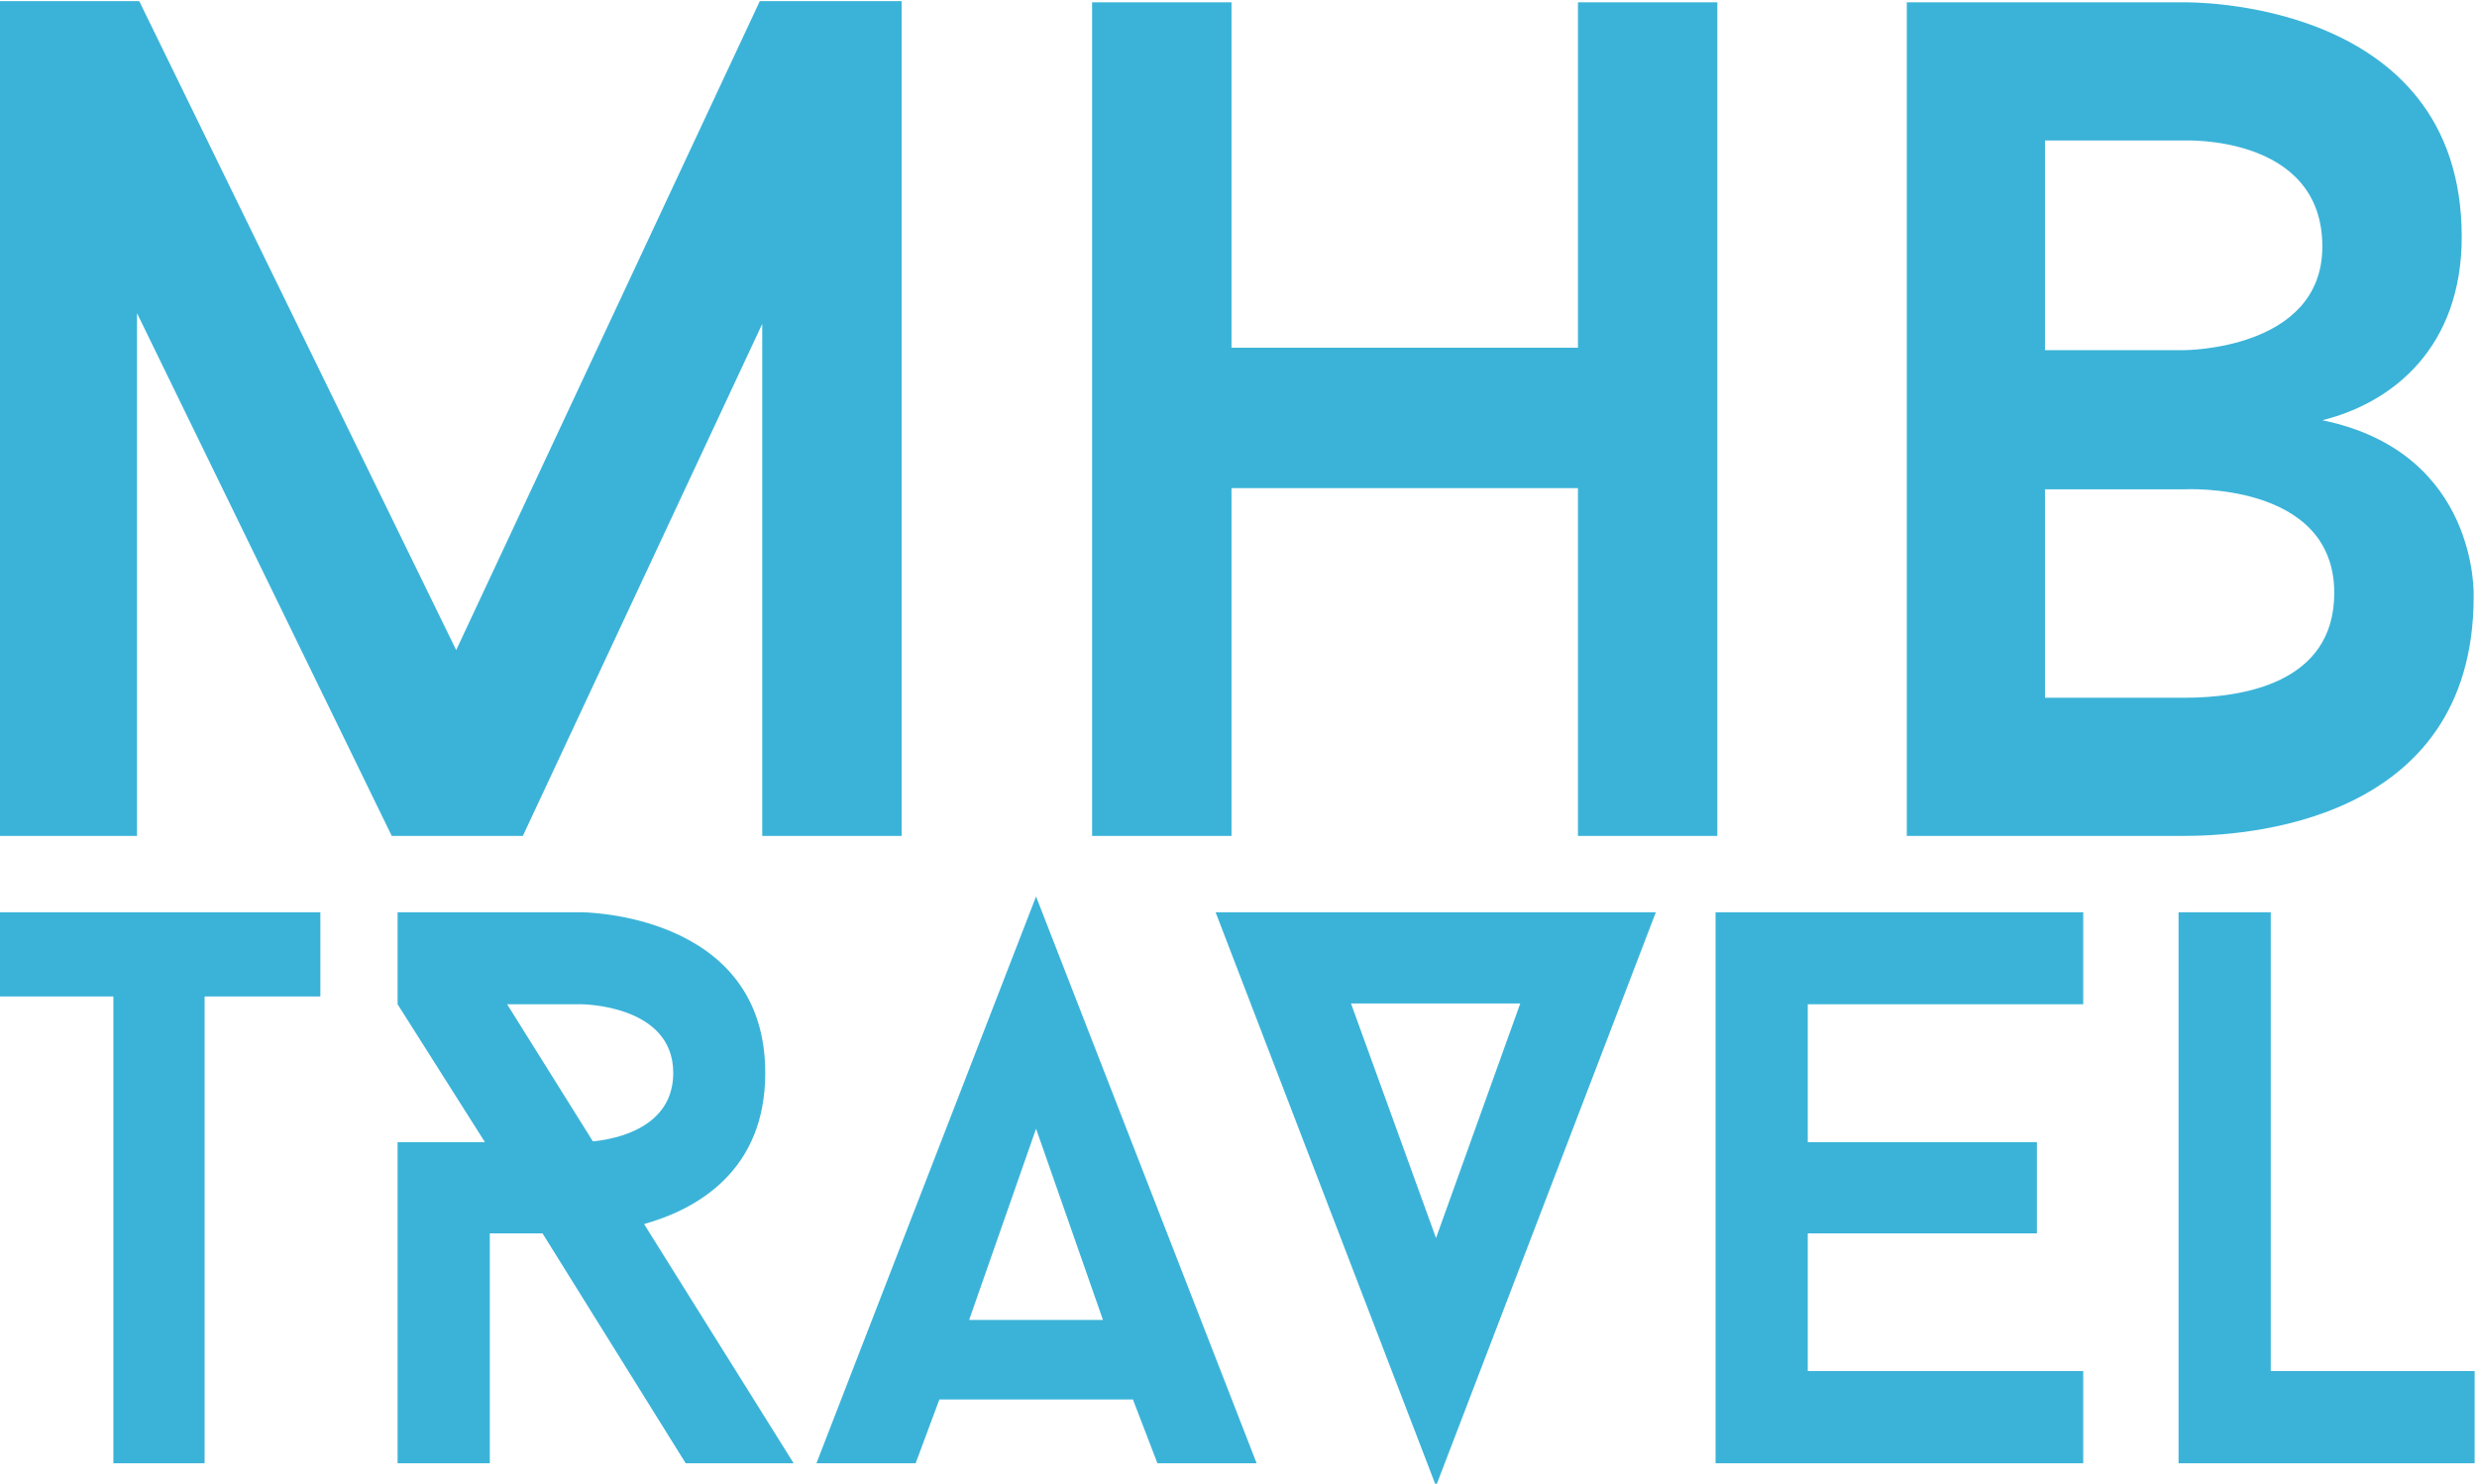
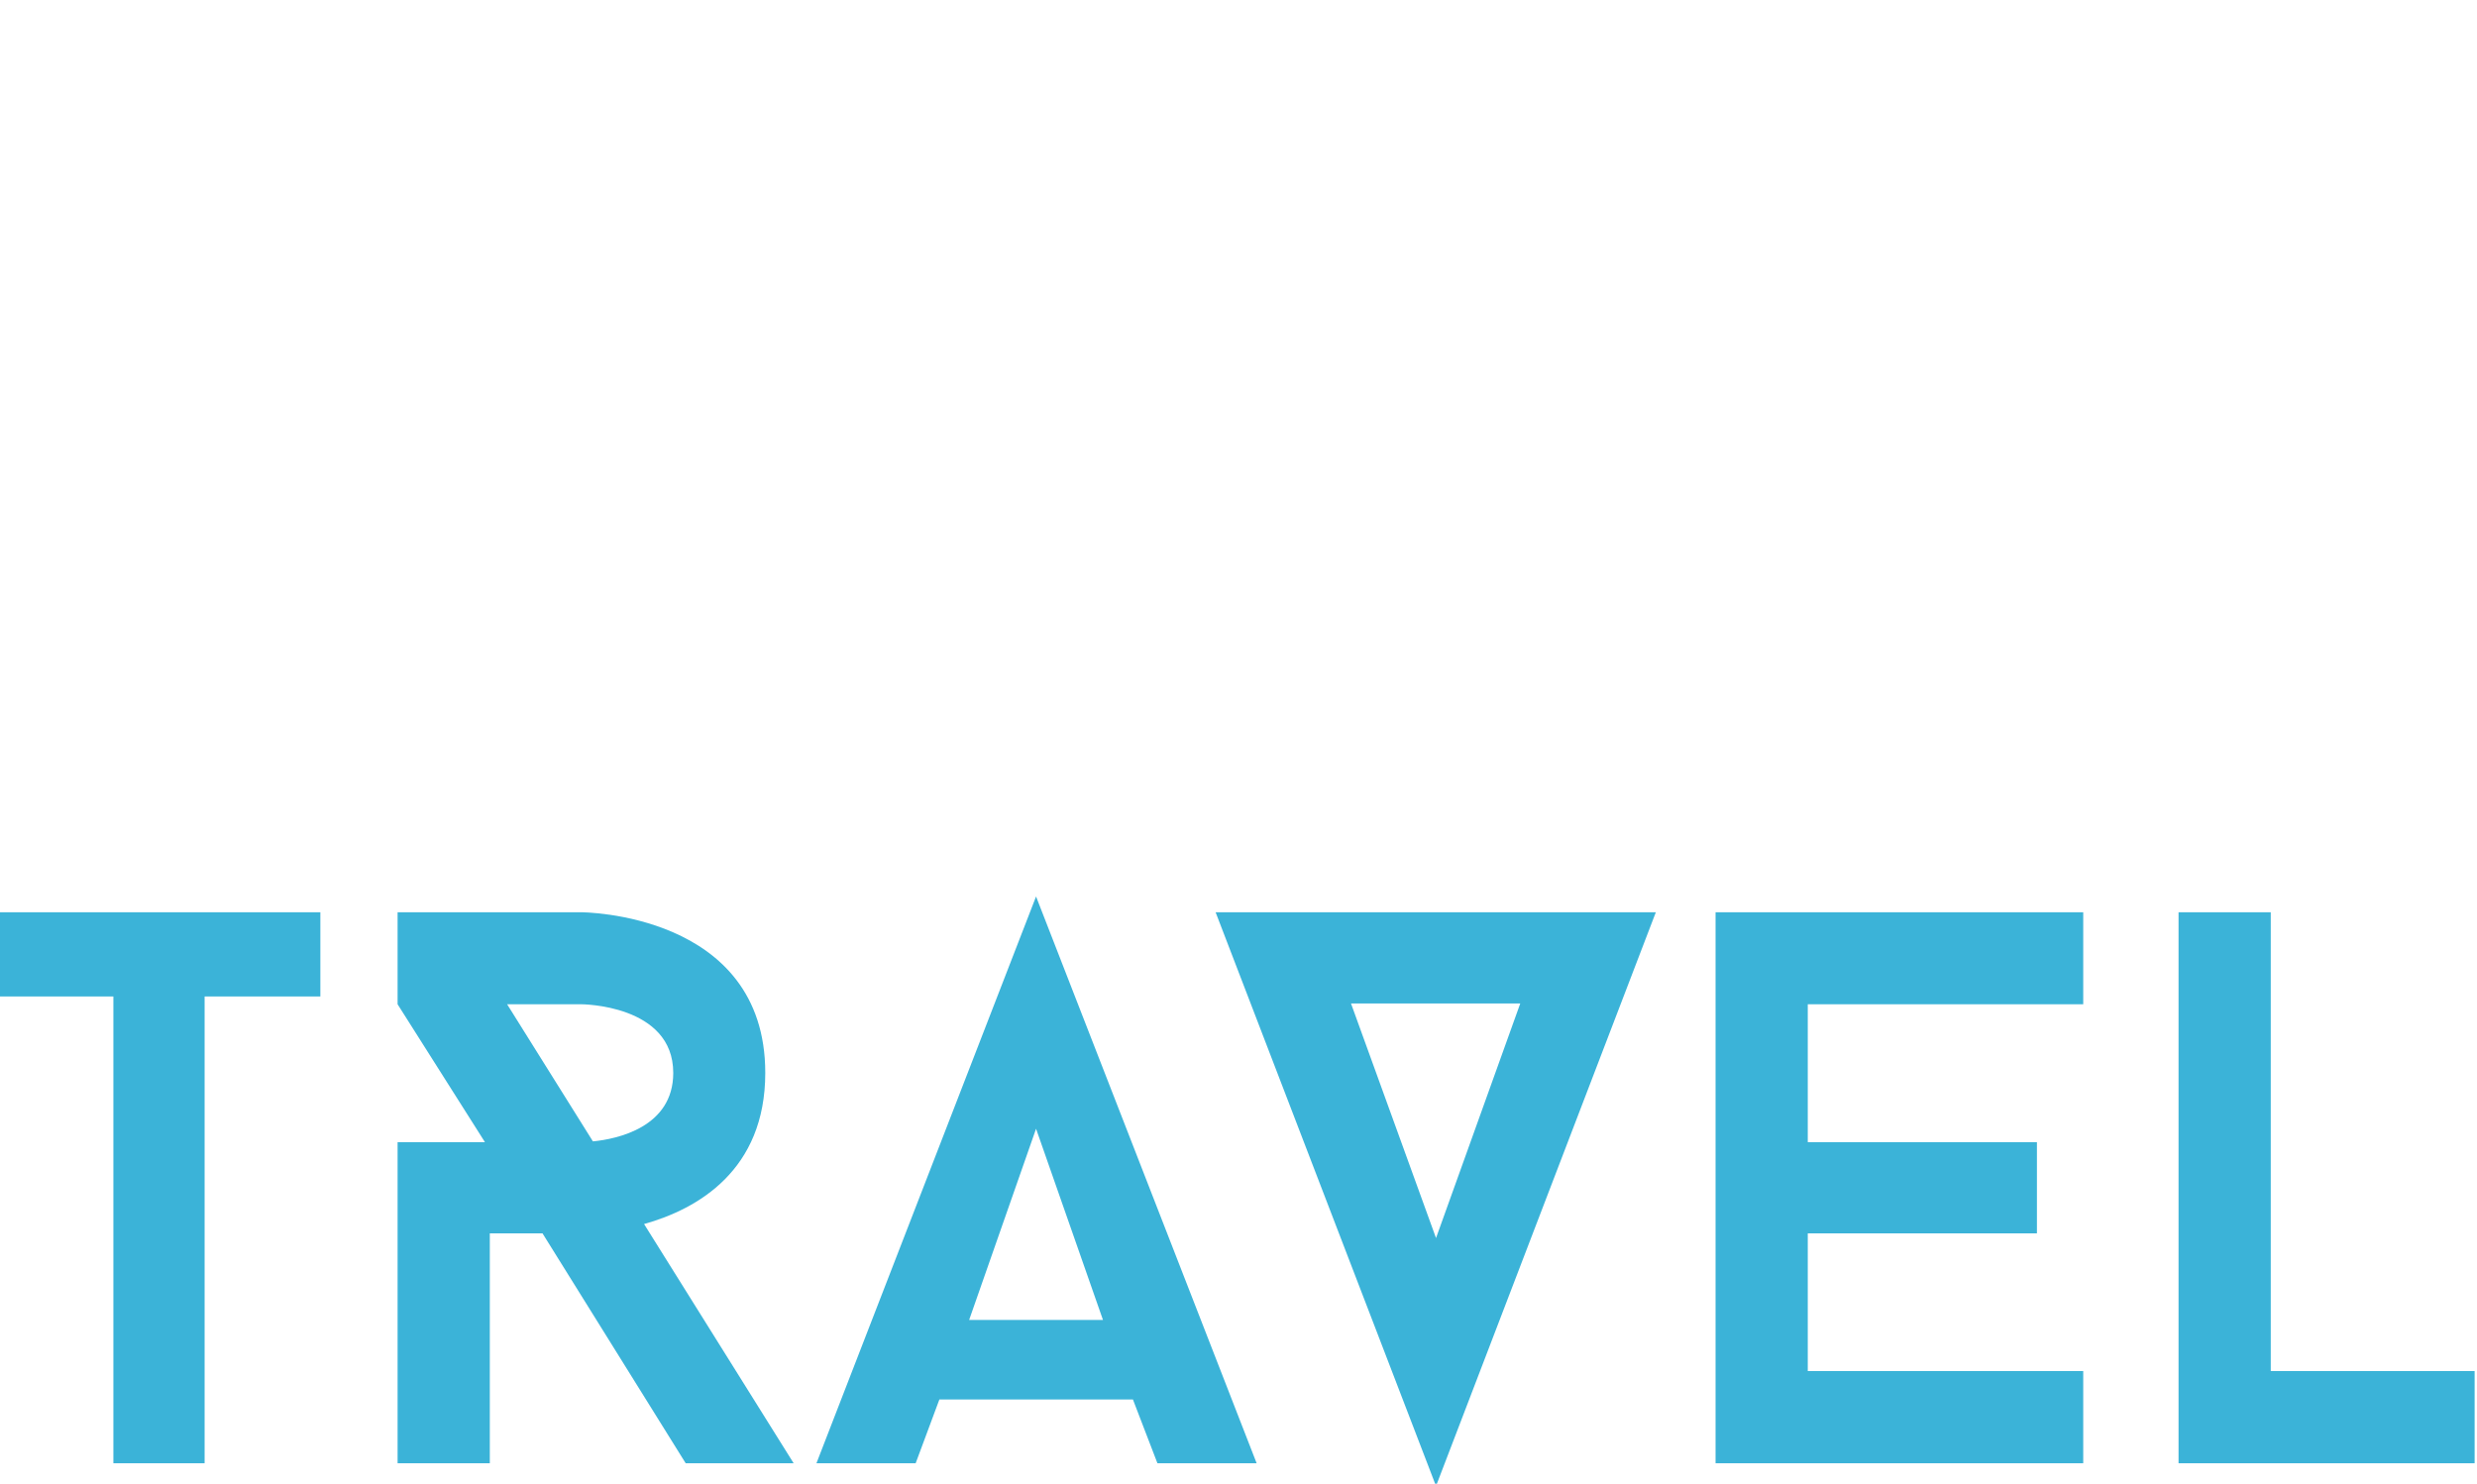
<svg xmlns="http://www.w3.org/2000/svg" data-v-6805eed4="" version="1.0" width="100%" height="100%" viewBox="124.008 80.75 122.619 73.46" preserveAspectRatio="xMidYMid meet" color-interpolation-filters="sRGB" style="margin: auto;">
-   <rect data-v-6805eed4="" x="-57.281" y="-26.314" width="1600" height="743" fill="#ffffff" fill-opacity="0" />
  <g data-v-6805eed4="" fill="#3bb3d8" class="icon-text-wrapper icon-svg-group iconsvg" transform="matrix(1, 0, 0, 1, 74.461, 80.806)">
    <g class="iconsvg-imagesvg" transform="matrix(1,0,0,1,-11.599,16.063)" opacity="1" />
    <g transform="translate(67,0)">
      <g data-gra="path-name" fill-rule="" class="tp-name iconsvg-namesvg" transform="matrix(1,0,0,1,-17.57,0)" opacity="1">
        <g transform="scale(1)">
          <g>
-             <path d="M49.35-41.33L42.33-41.33 27.3-9.2 11.61-41.33 4.6-41.33 4.6 0 11.5 0 11.5-25.88 24.11 0 30.6 0 42.45-25.35 42.45 0 49.35 0ZM82.83-41.27L82.83-24.17 65.68-24.17 65.68-41.27 58.78-41.27 58.78 0 65.68 0 65.68-17.22 82.83-17.22 82.83 0 89.73 0 89.73-41.27ZM119.68-20.58C123.22-21.46 126.58-24.23 126.58-29.66 126.58-41.56 112.84-41.27 112.84-41.27L99.11-41.27 99.11 0 112.84 0C115.61 0 127.17-0.53 127.17-11.85 127.17-11.85 127.46-18.98 119.68-20.58ZM105.95-34.43L112.84-34.43C112.84-34.43 119.68-34.73 119.68-29.18 119.68-24.05 112.84-24.05 112.84-24.05L105.95-24.05ZM112.84-6.84L105.95-6.84 105.95-17.16 112.84-17.16C112.84-17.16 120.27-17.57 120.27-12.03 120.27-7.55 115.73-6.84 112.84-6.84Z" transform="translate(-4.6, 41.33)" />
-           </g>
+             </g>
          <g data-gra="path-name-1" fill="#3bb3d8" transform="translate(0,44.33)">
            <g transform="scale(0.963)">
              <path d="M17.4-28.33L0.81-28.33 0.81-24 6.76-24 6.76 0 11.45 0 11.45-24 17.4-24ZM41.73 0L34.04-12.3C36.79-13.07 40.27-15.06 40.27-20.07 40.27-28.33 30.8-28.33 30.8-28.33L21.37-28.33 21.37-23.6 25.86-16.51 21.37-16.51 21.37 0 26.11 0 26.11-11.82 28.82-11.82 36.18 0ZM27-23.6L30.8-23.6C30.8-23.6 35.54-23.6 35.54-20.07 35.54-17.28 32.66-16.67 31.41-16.55ZM60.43 0L65.53 0 54.19-29.14 42.9 0 48 0 49.22-3.28 59.17-3.28ZM54.19-17.2L57.63-7.37 50.75-7.37ZM63.42-28.33L74.75 1.17 86.05-28.33ZM70.38-23.64L79.08-23.64 74.75-11.58ZM108.02-23.6L108.02-28.33 89.12-28.33 89.12 0 108.02 0 108.02-4.74 93.86-4.74 93.86-11.82 105.64-11.82 105.64-16.51 93.86-16.51 93.86-23.6ZM117.66-4.74L117.66-28.33 112.92-28.33 112.92 0 128.14 0 128.14-4.74Z" transform="translate(-0.81, 29.14)" />
            </g>
          </g>
        </g>
      </g>
    </g>
  </g>
  <defs v-gra="od" />
</svg>